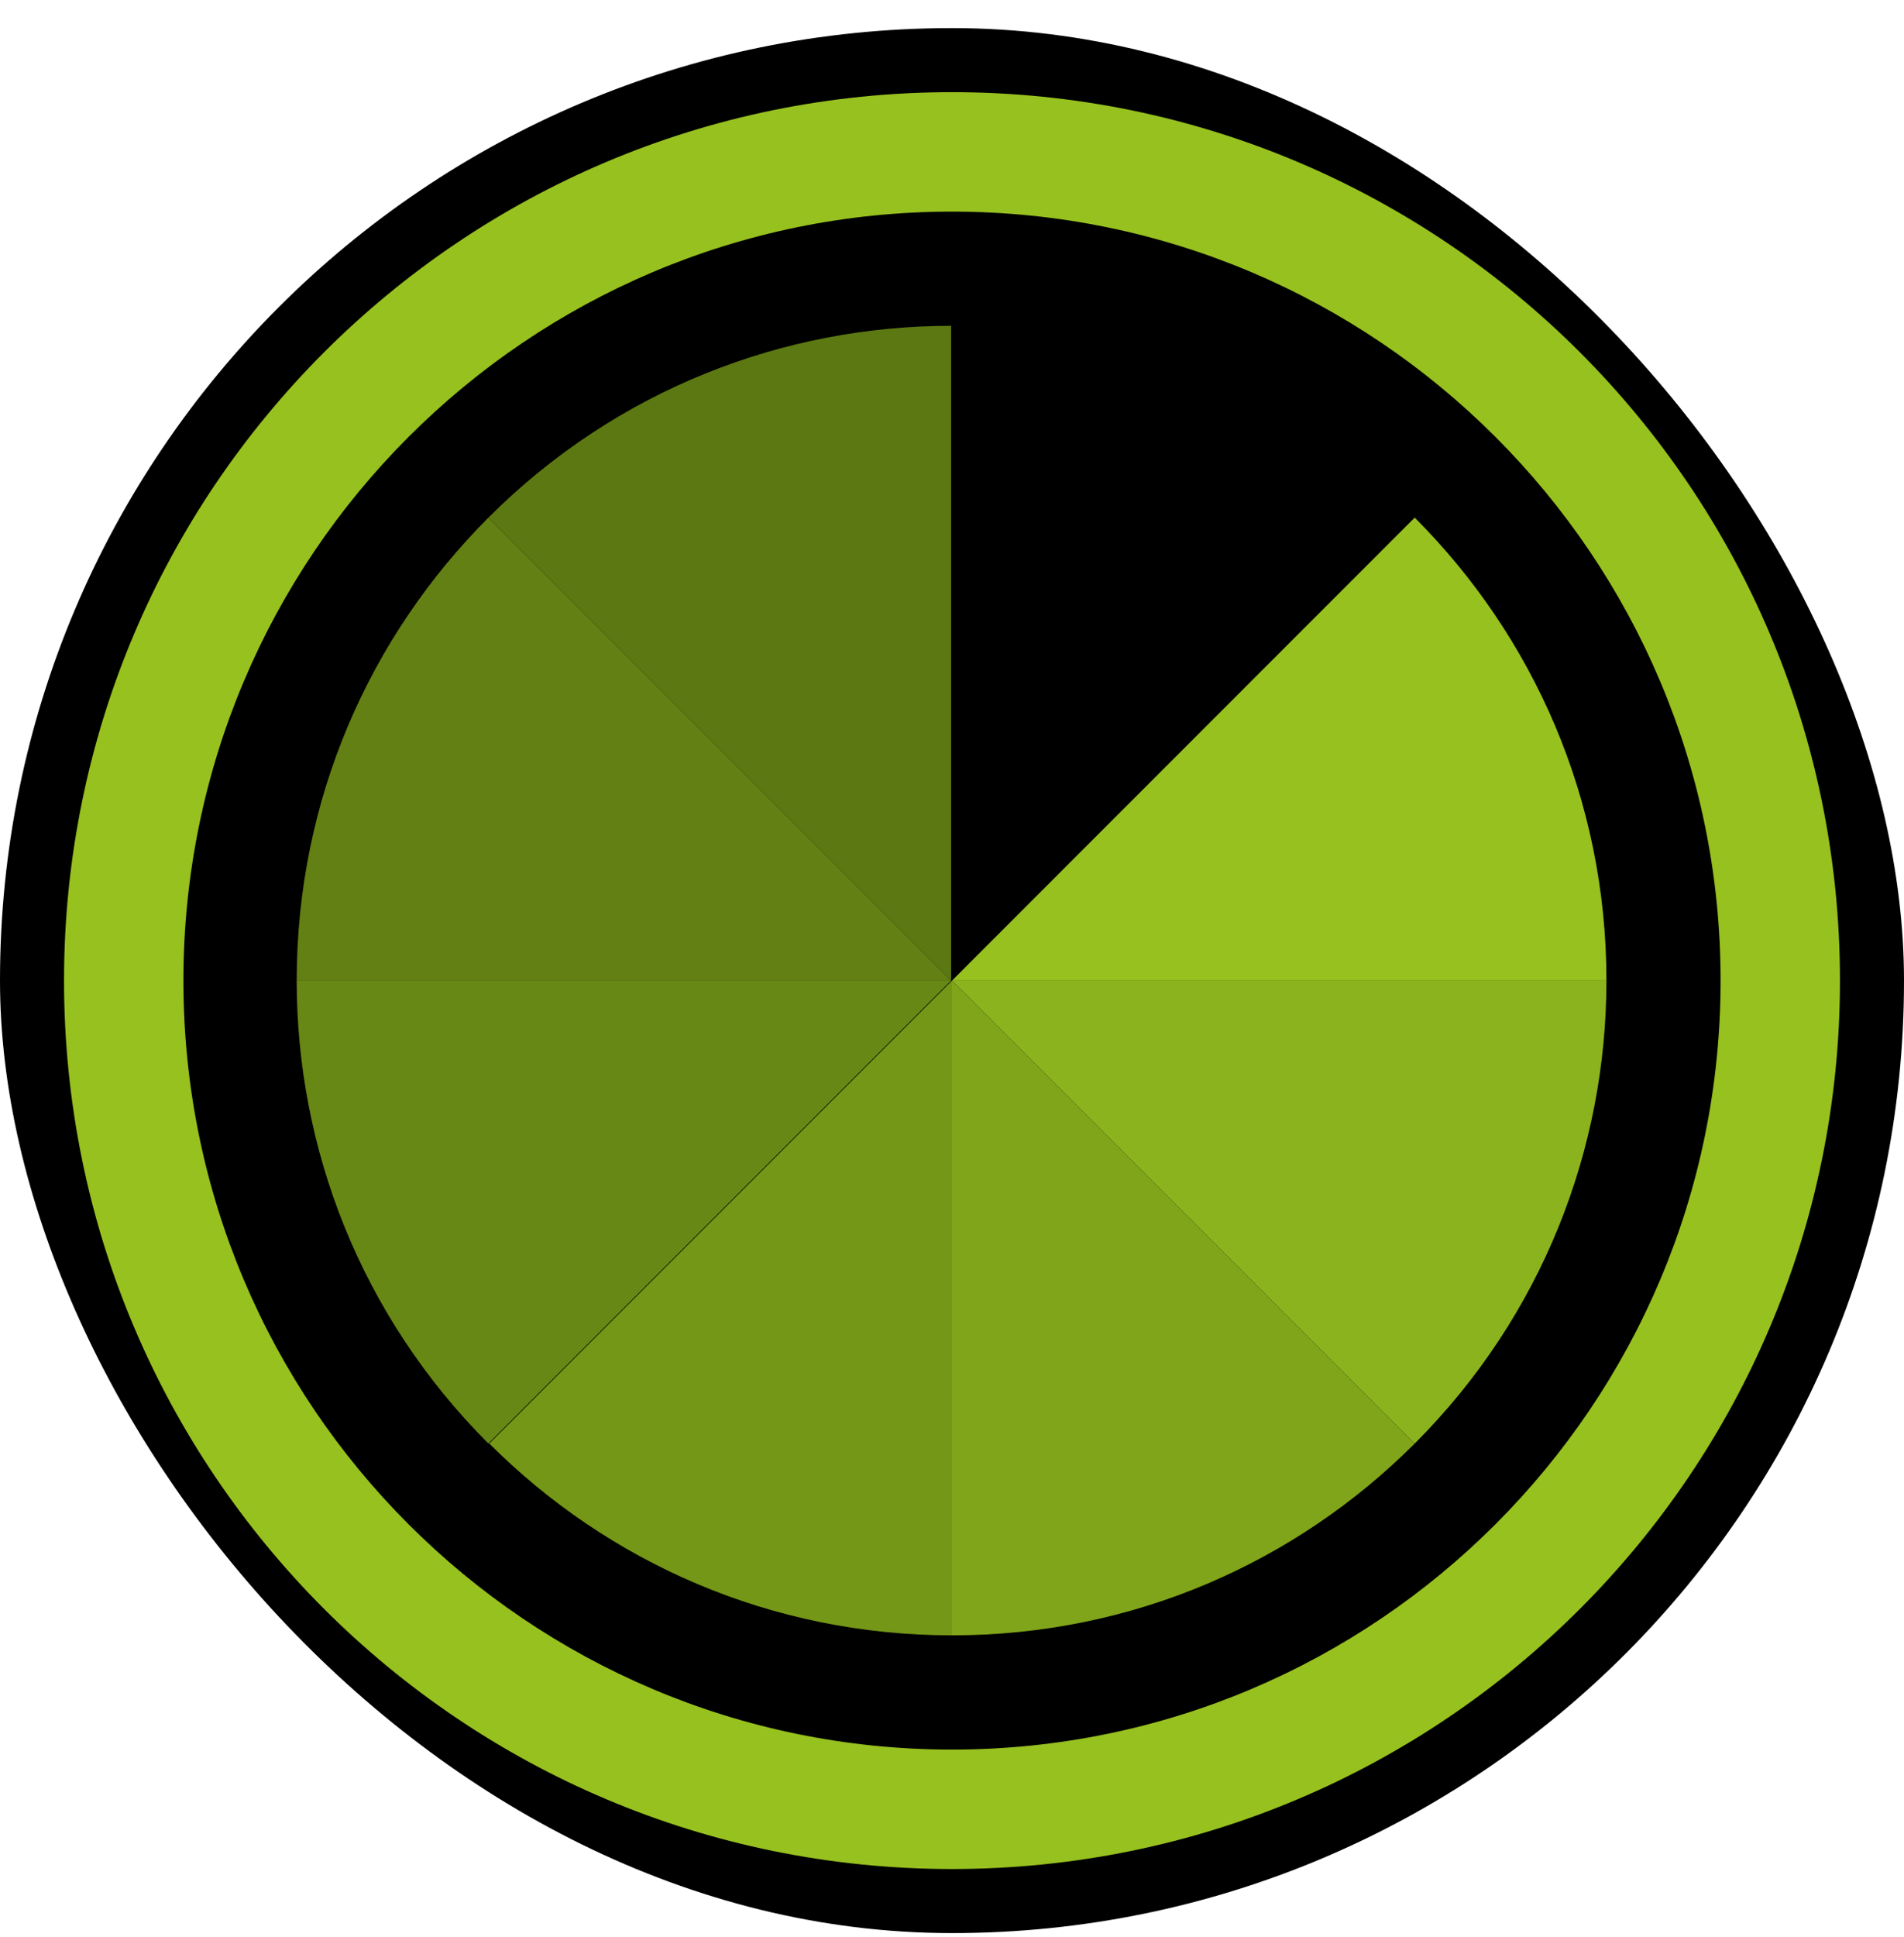
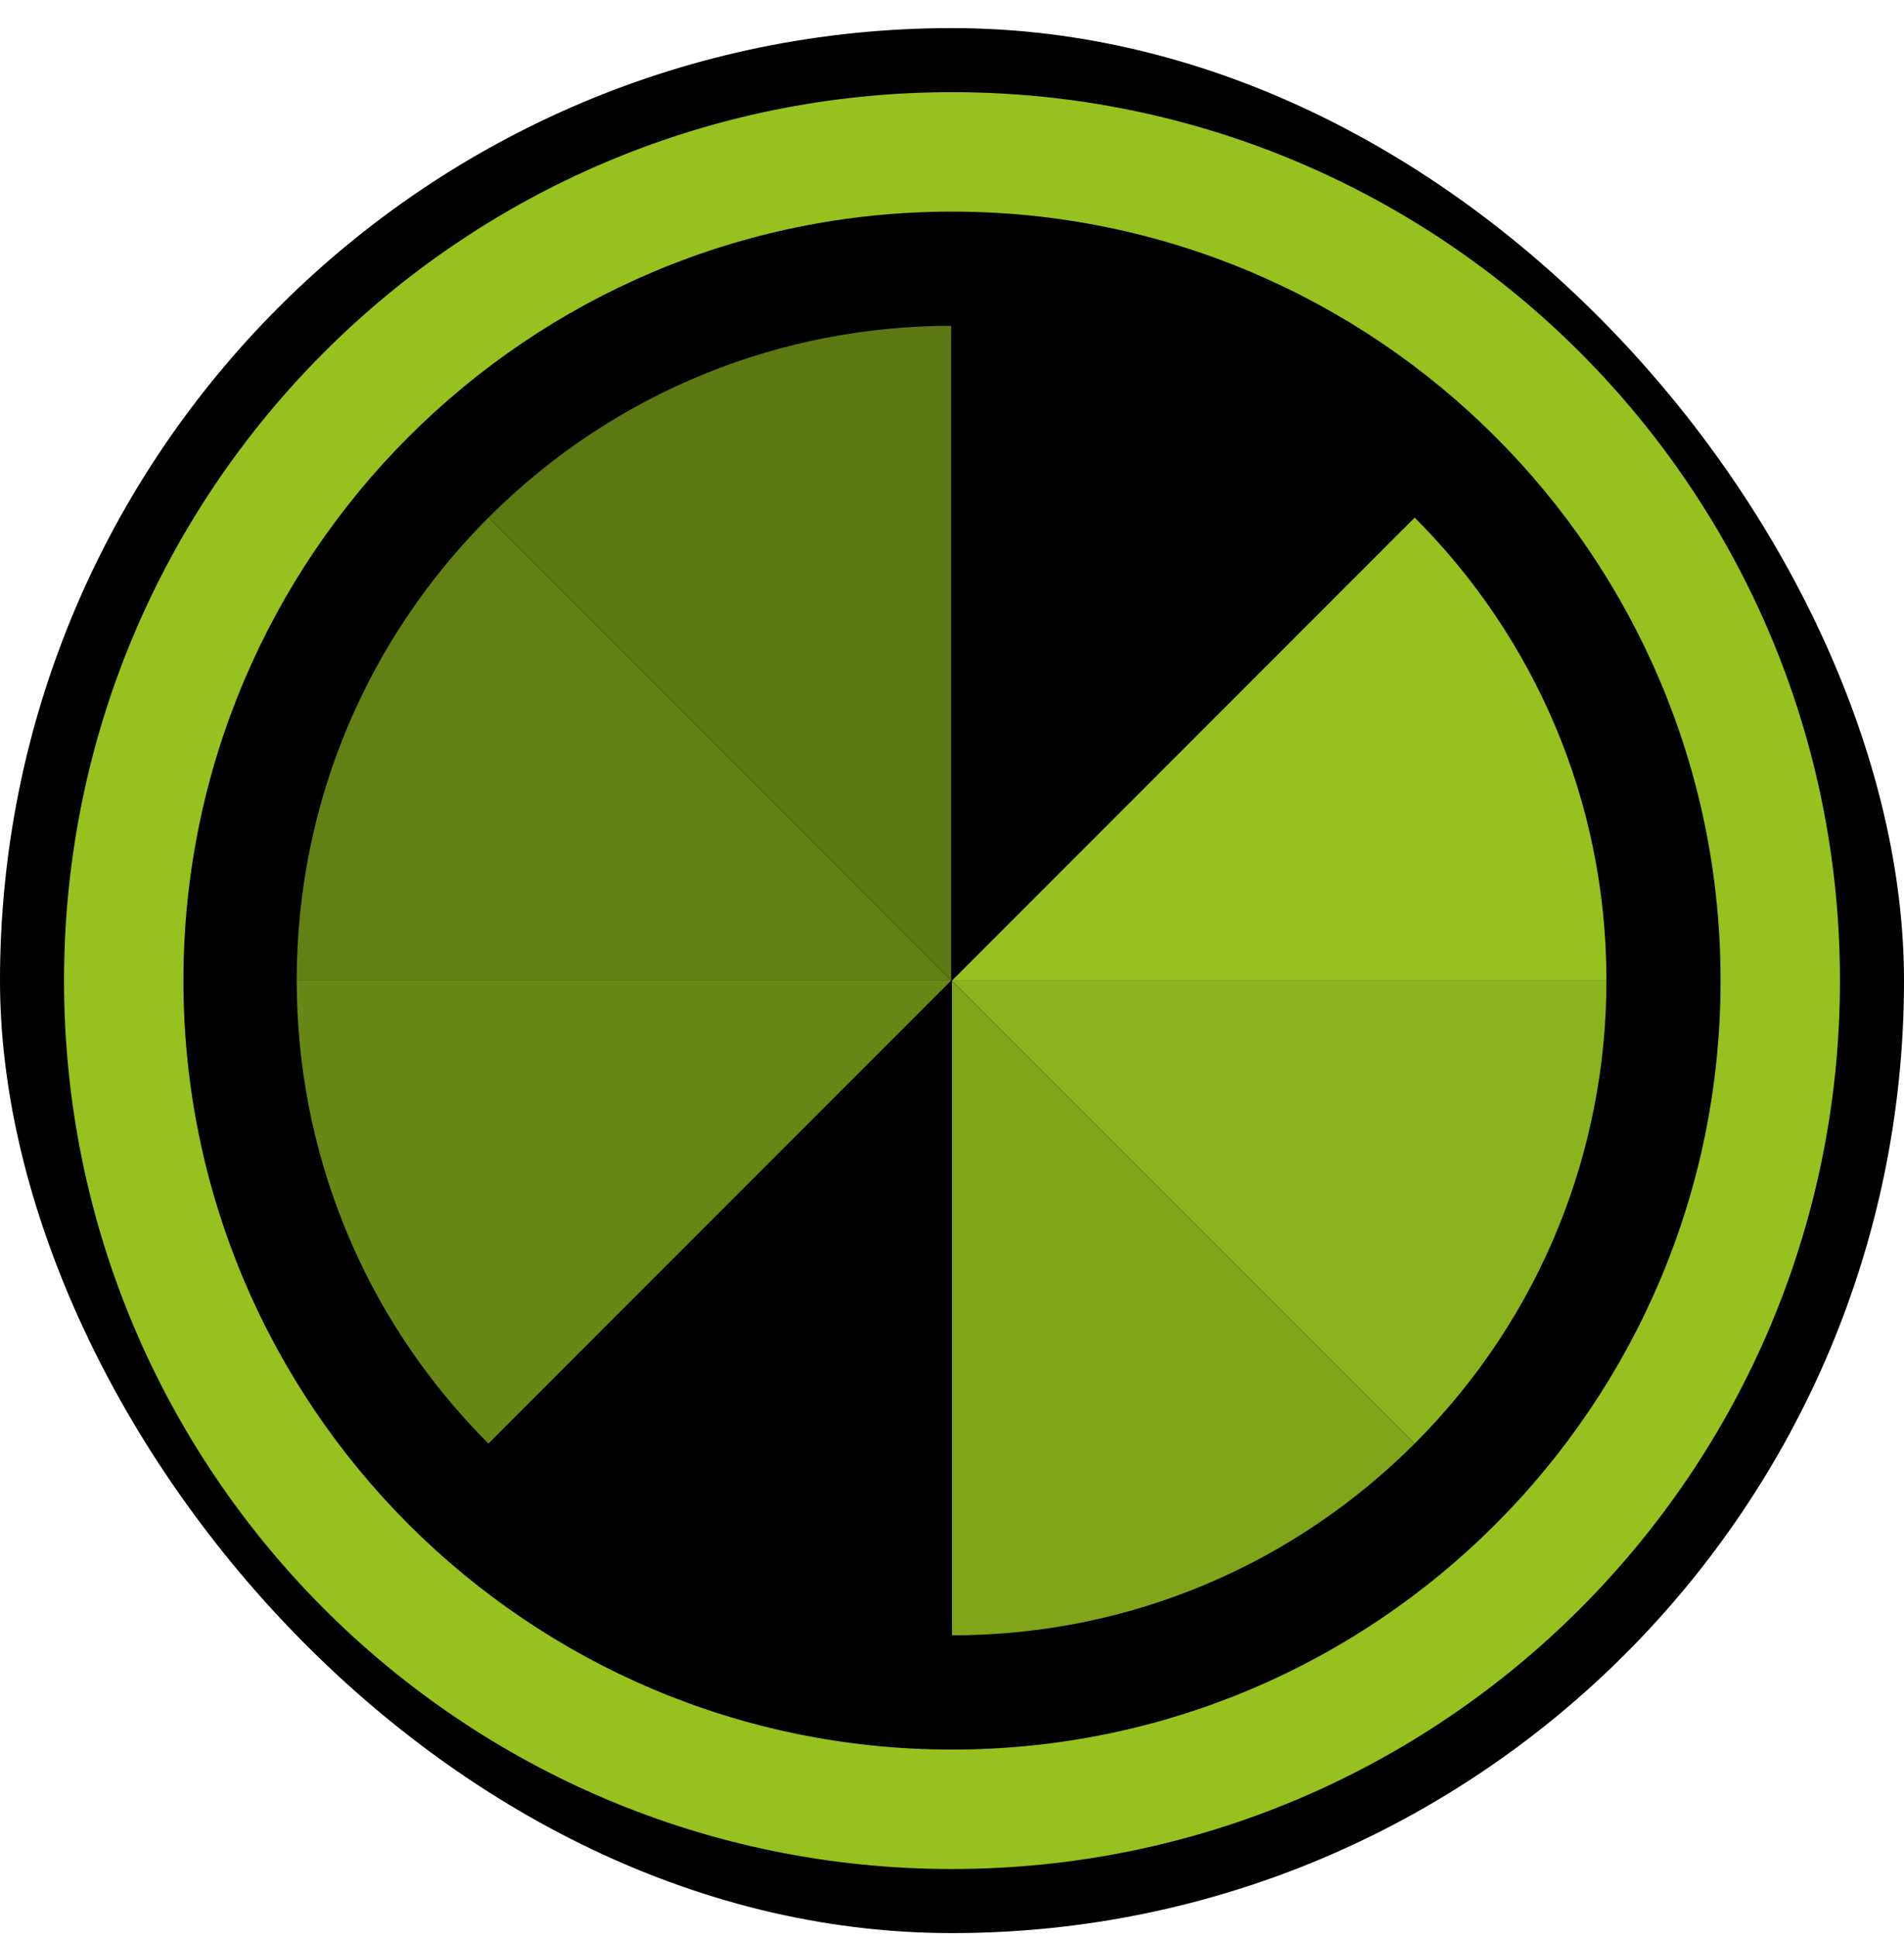
<svg xmlns="http://www.w3.org/2000/svg" width="60" height="61" viewBox="0 0 60 61" fill="none">
  <rect y="0.885" width="60" height="60" rx="30" fill="black" />
  <g clip-path="url(#clip0_3136_10056)">
    <path fill-rule="evenodd" clip-rule="evenodd" d="M30 2.903C45.46 2.903 57.982 15.425 57.982 30.885C57.982 46.345 45.46 58.867 30 58.867C14.54 58.867 2.018 46.345 2.018 30.885C2.018 15.425 14.54 2.903 30 2.903ZM30 6.665C43.373 6.665 54.22 17.512 54.22 30.885C54.22 44.258 43.373 55.105 30 55.105C16.627 55.105 5.78 44.258 5.78 30.885C5.78 17.512 16.627 6.665 30 6.665Z" fill="#97C11F" />
    <path fill-rule="evenodd" clip-rule="evenodd" d="M15.391 16.303C19.428 12.267 24.7 10.262 29.973 10.262V30.885L15.391 16.303Z" fill="#5C7812" />
    <path fill-rule="evenodd" clip-rule="evenodd" d="M9.35 30.885C9.35 25.173 11.657 20.038 15.391 16.303L29.973 30.885H9.35Z" fill="#638014" />
    <path fill-rule="evenodd" clip-rule="evenodd" d="M15.391 45.466C11.354 41.429 9.35 36.157 9.35 30.884H29.973L15.391 45.466Z" fill="#678815" />
-     <path fill-rule="evenodd" clip-rule="evenodd" d="M30 51.507C24.288 51.507 19.153 49.2 15.418 45.466L30 30.884V51.507Z" fill="#749717" />
    <path fill-rule="evenodd" clip-rule="evenodd" d="M50.623 30.885C50.623 25.173 48.316 20.038 44.581 16.303L30 30.885H50.623Z" fill="#97C11F" />
    <path fill-rule="evenodd" clip-rule="evenodd" d="M44.581 45.466C48.618 41.429 50.623 36.157 50.623 30.884H30L44.581 45.466Z" fill="#8BB31E" />
    <path fill-rule="evenodd" clip-rule="evenodd" d="M30 51.507C35.712 51.507 40.847 49.2 44.581 45.466L30 30.884V51.507Z" fill="#80A51A" />
  </g>
  <defs>
    <clipPath id="clip0_3136_10056">
      <rect width="55.964" height="55.964" fill="white" transform="translate(2.018 2.903)" />
    </clipPath>
  </defs>
</svg>